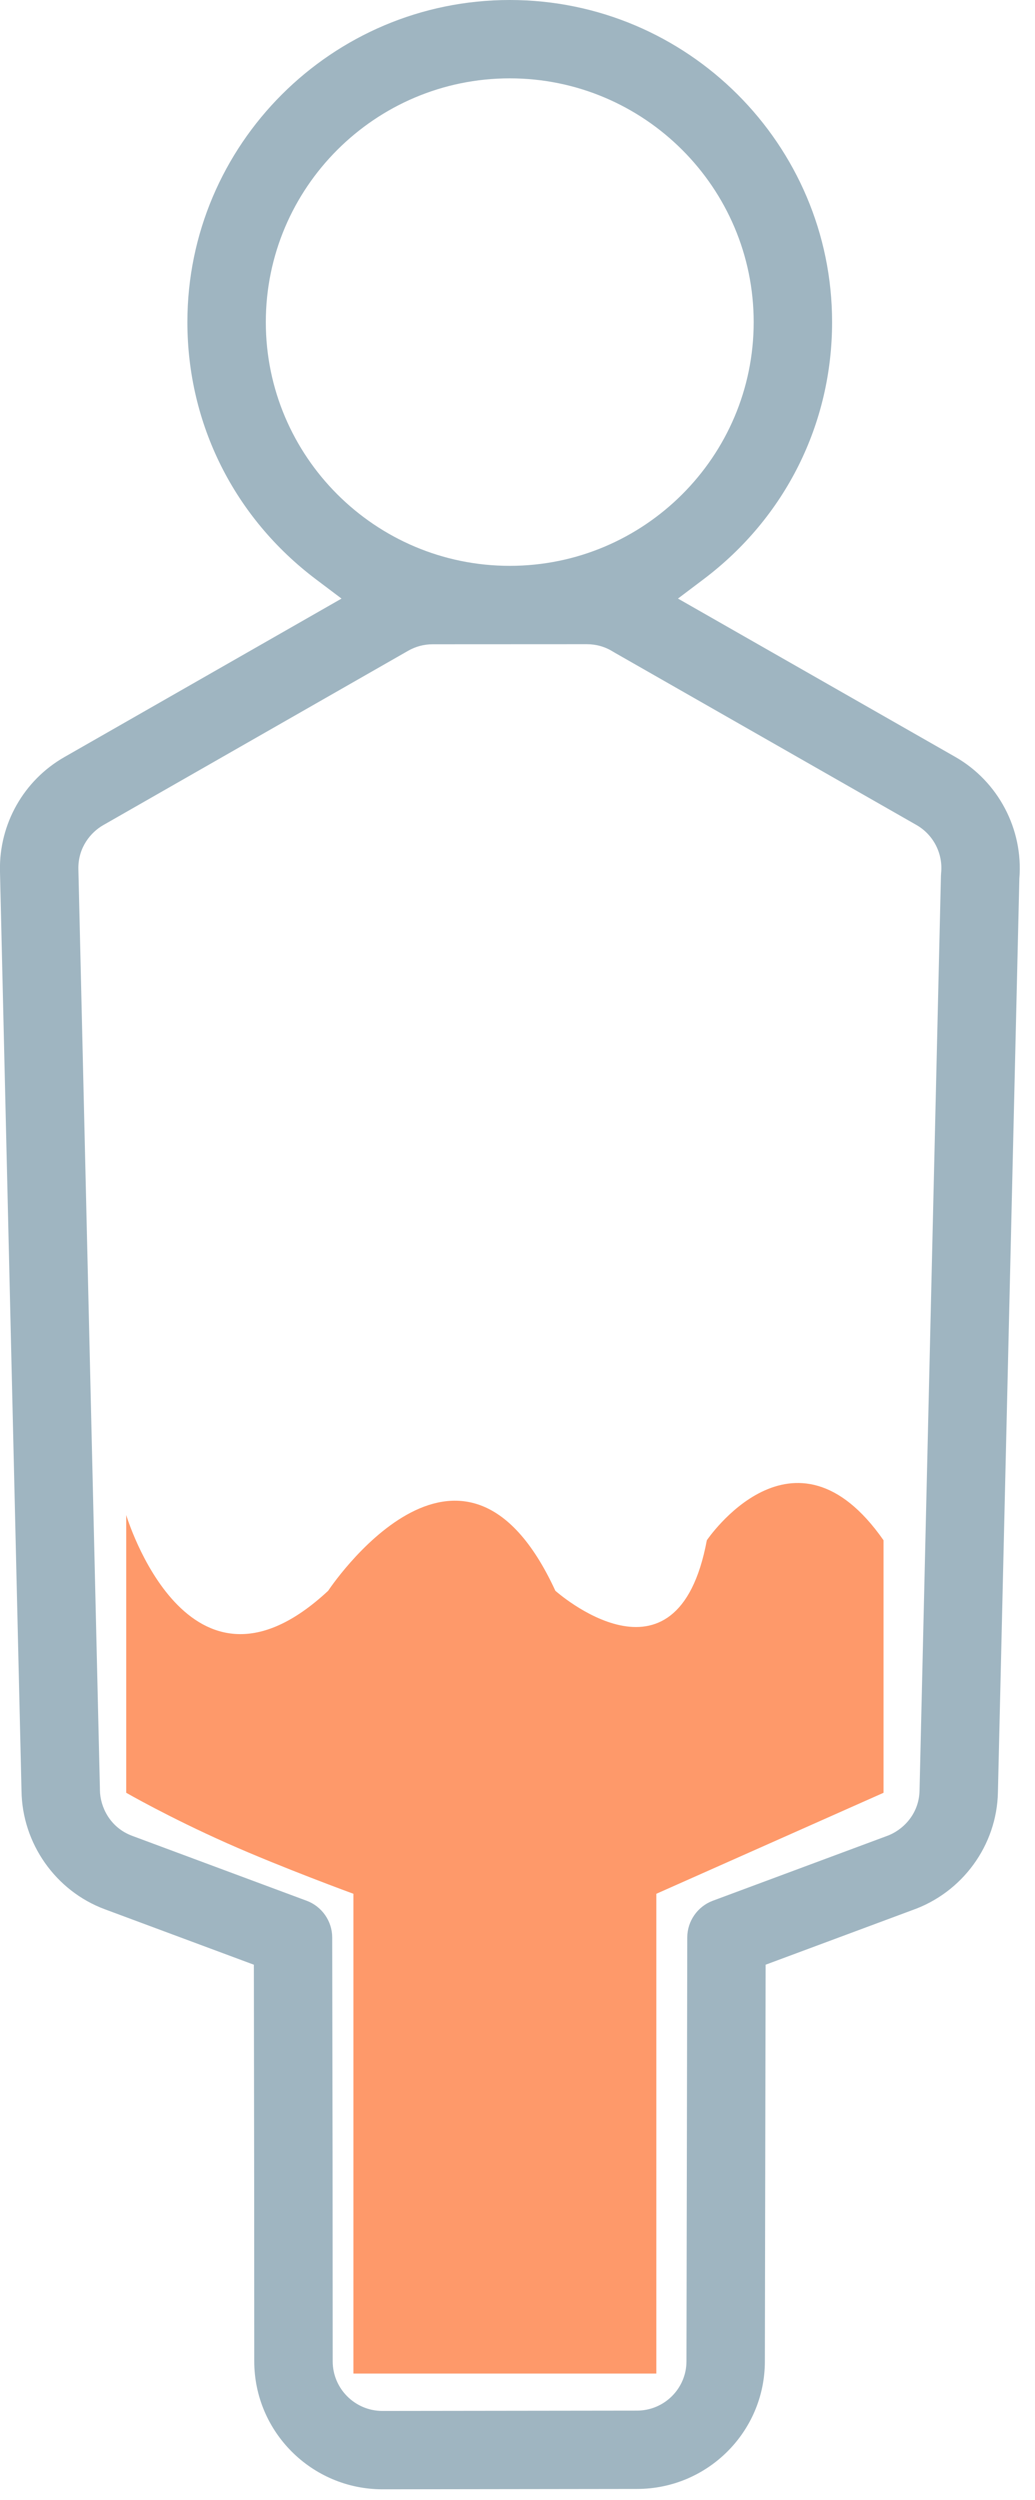
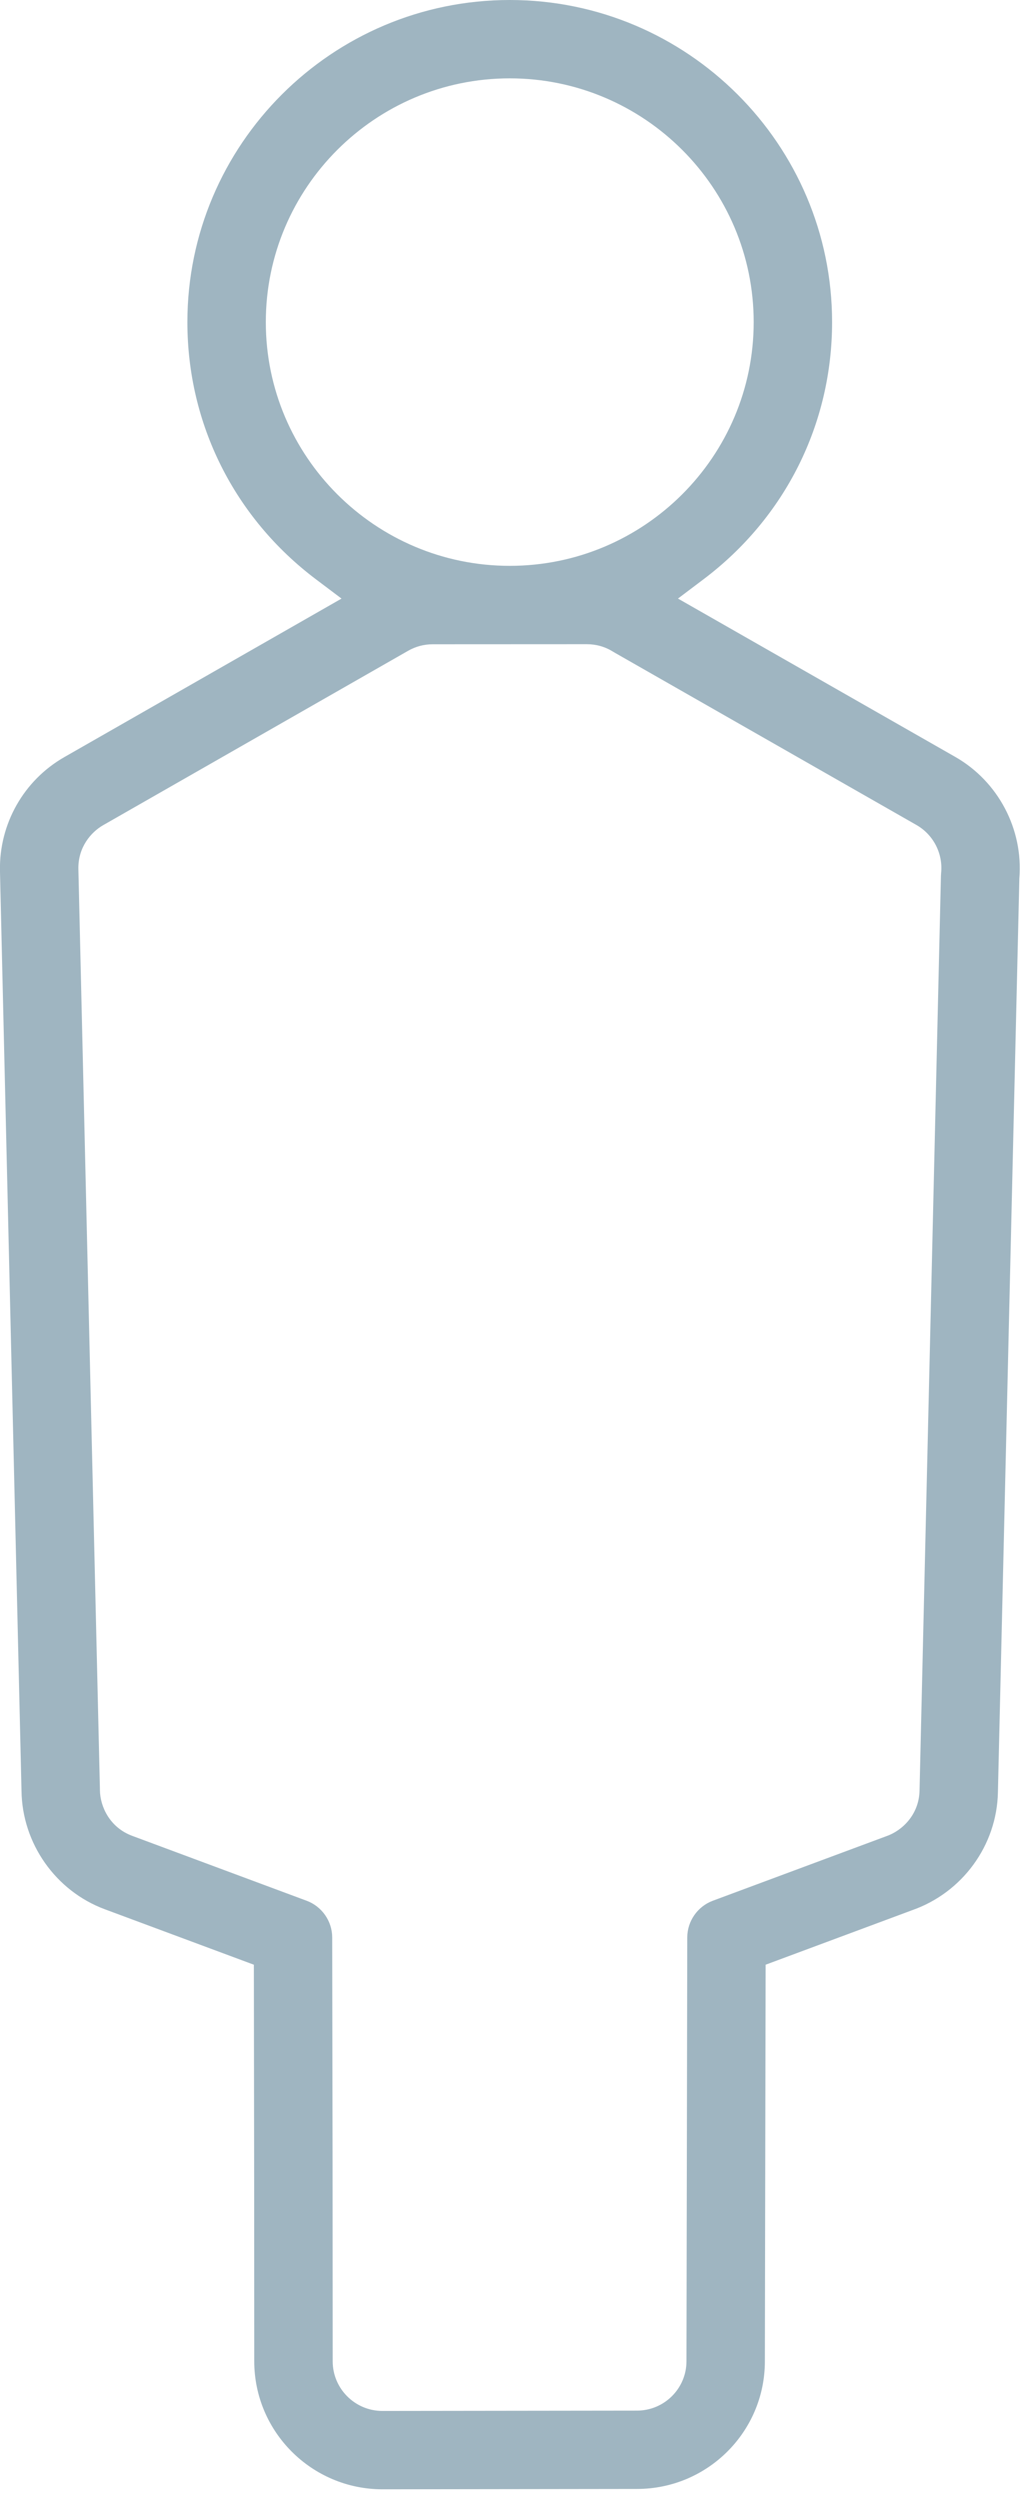
<svg xmlns="http://www.w3.org/2000/svg" width="41px" height="99px">
  <path fill-rule="evenodd" fill="rgb(159, 181, 193)" d="M37.842,29.976 L26.857,23.705 L27.869,22.941 C31.106,20.501 32.962,16.789 32.962,12.757 C32.962,5.723 27.233,0.000 20.192,0.000 C13.151,0.000 7.423,5.723 7.423,12.757 C7.423,16.789 9.280,20.502 12.517,22.943 L13.529,23.706 L2.544,29.986 C0.938,30.906 -0.037,32.630 -0.001,34.484 L0.061,37.153 L0.061,37.153 L0.544,57.773 L0.544,57.773 L0.852,70.919 C0.877,73.004 2.202,74.886 4.149,75.611 L10.056,77.808 L10.057,78.388 C10.068,84.241 10.072,89.082 10.072,93.512 C10.072,96.308 12.350,98.582 15.151,98.583 L25.235,98.569 C28.028,98.569 30.299,96.303 30.299,93.517 L30.329,77.808 L36.128,75.651 C38.129,74.951 39.490,73.075 39.531,70.980 L40.380,34.795 C40.541,32.841 39.545,30.949 37.842,29.976 ZM10.530,12.757 C10.530,7.434 14.865,3.103 20.193,3.103 C25.521,3.103 29.856,7.434 29.856,12.757 C29.856,18.079 25.521,22.409 20.193,22.409 C14.865,22.409 10.530,18.079 10.530,12.757 ZM37.281,34.573 C37.278,34.606 37.275,34.645 37.274,34.684 L36.426,70.913 C36.407,71.854 35.749,72.499 35.107,72.720 L35.082,72.729 L28.236,75.275 C27.633,75.500 27.226,76.083 27.225,76.726 L27.193,93.514 C27.193,94.590 26.314,95.467 25.233,95.467 L15.149,95.480 C14.062,95.480 13.179,94.597 13.179,93.512 C13.179,88.502 13.173,83.168 13.160,76.727 C13.159,76.084 12.753,75.501 12.150,75.276 L5.233,72.703 C4.359,72.377 3.963,71.556 3.958,70.886 L3.958,70.842 L3.626,56.694 C3.626,56.694 3.626,56.694 3.626,56.693 L3.163,36.890 L3.163,36.890 L3.105,34.417 C3.088,33.558 3.602,32.956 4.089,32.678 L16.164,25.775 C16.464,25.603 16.793,25.515 17.140,25.515 L23.245,25.512 C23.626,25.512 23.980,25.615 24.299,25.817 C24.319,25.830 24.339,25.842 24.360,25.853 L36.300,32.670 C36.974,33.054 37.359,33.801 37.281,34.573 Z" />
-   <path fill-rule="evenodd" fill="rgb(254, 153, 106)" d="M14.000,93.999 L14.000,74.999 C14.000,74.999 11.178,73.967 9.000,72.999 C6.683,71.969 5.000,70.999 5.000,70.999 L5.000,59.999 C5.000,59.999 7.443,68.174 13.000,62.999 C13.000,62.999 18.297,54.973 22.000,62.999 C22.000,62.999 26.822,67.306 28.000,60.999 C28.000,60.999 31.438,55.895 35.000,60.999 L35.000,70.999 L26.000,74.999 L26.000,93.999 L14.000,93.999 Z" />
</svg>